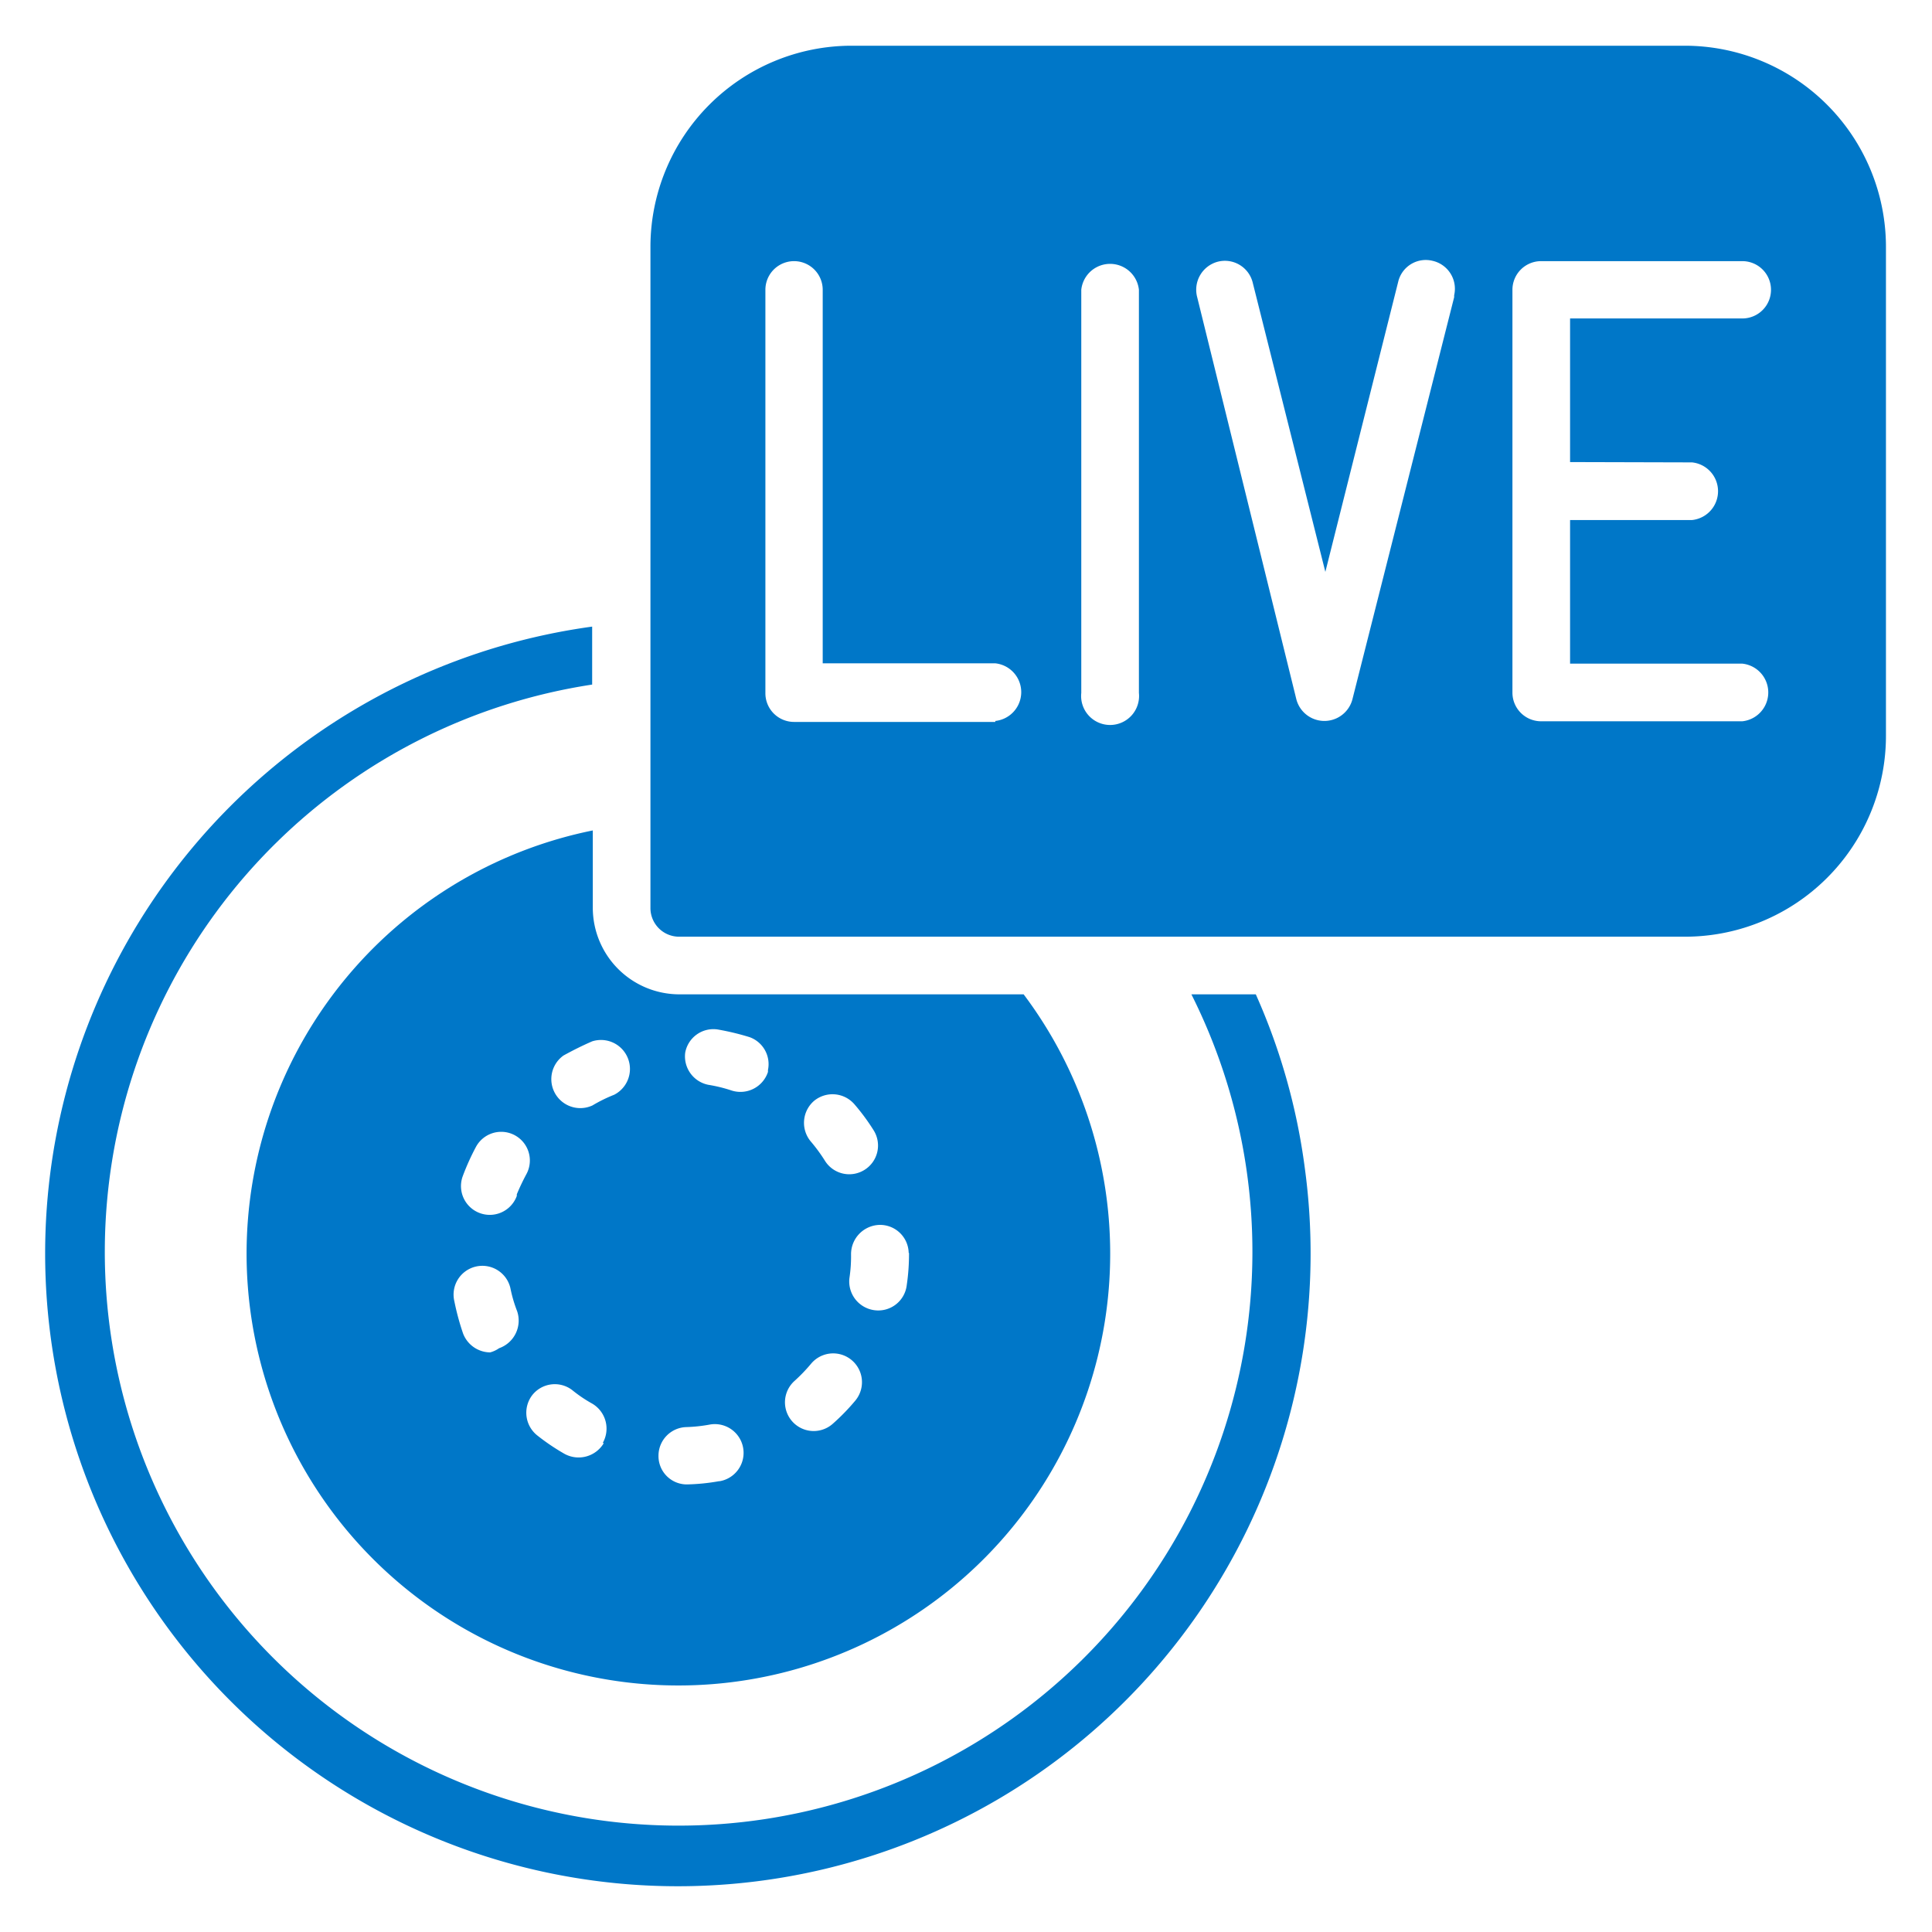
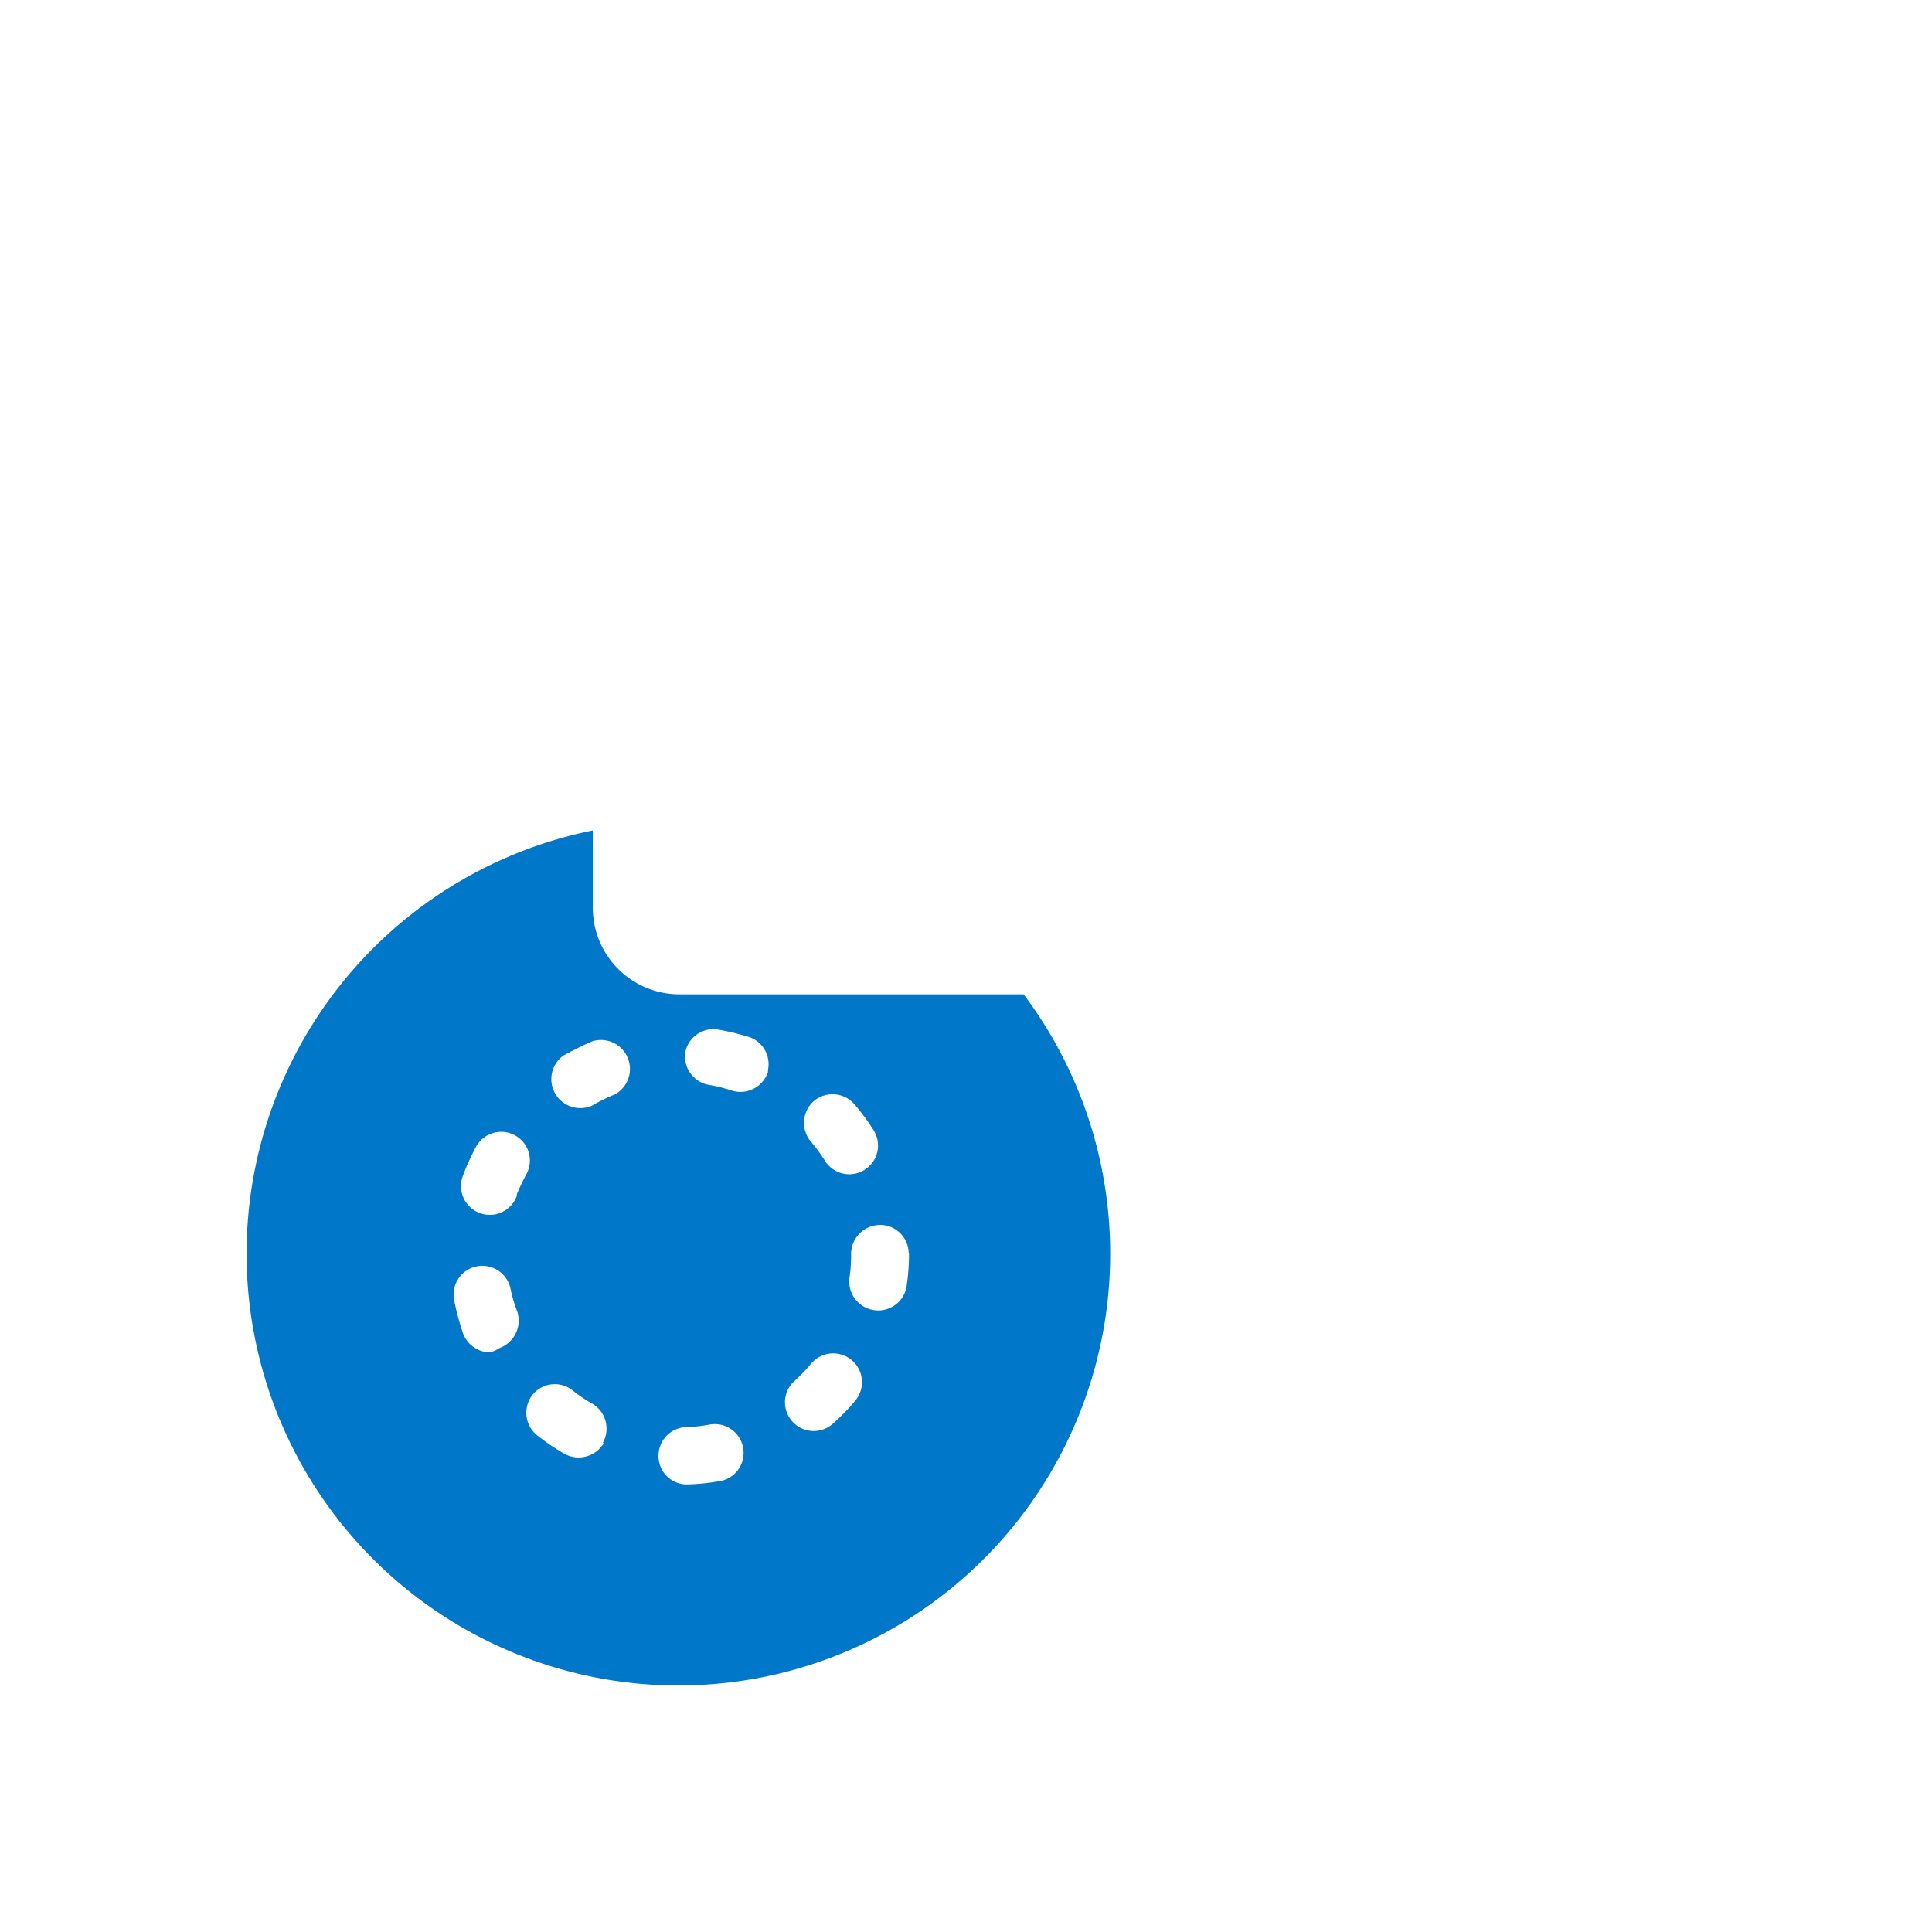
<svg xmlns="http://www.w3.org/2000/svg" id="live" width="60" height="60" viewBox="0 0 60 60">
  <defs>
    <style>
      .cls-1 {
        fill: #0077c8;
      }
    </style>
  </defs>
  <g>
-     <path class="cls-1" d="M37,30.88a17.82,17.82,0,1,1-18.61-9.62v-1.8a19.65,19.65,0,1,0,22.13,16.8A19.39,19.39,0,0,0,39,30.88Z" />
-     <path class="cls-1" d="M52.33,1.42H26.44A6.25,6.25,0,0,0,20.2,7.67V28.2a.89.89,0,0,0,.89.89H52.33a6.24,6.24,0,0,0,6.24-6.25V7.67A6.25,6.25,0,0,0,52.33,1.42Zm-21.42,21H24.66a.89.89,0,0,1-.89-.9V9a.89.89,0,0,1,1.78,0v11.6h5.36a.9.9,0,0,1,0,1.79Zm4.46-.9a.9.9,0,1,1-1.79,0V9a.9.9,0,0,1,1.79,0ZM45.16,9.23,42,21.72a.9.9,0,0,1-1.74,0L37.18,9.23a.9.9,0,0,1,.63-1.1.89.89,0,0,1,1.09.63v0l2.26,9,2.26-9a.88.88,0,0,1,1.07-.66.89.89,0,0,1,.67,1.07Zm7.39,5.13a.9.9,0,0,1,0,1.79H48.76v4.46h5.35a.9.9,0,0,1,0,1.79H47.86a.89.89,0,0,1-.89-.9V9a.89.89,0,0,1,.89-.89h6.25a.89.89,0,0,1,0,1.78H48.76v4.46Z" />
-     <path class="cls-1" d="M29.9,30.88H21.09a2.69,2.69,0,0,1-2.68-2.68V25.79a13.41,13.41,0,1,0,13.38,5.09Zm-4.62,3.31a.9.9,0,0,1,1.26.11h0a6.6,6.6,0,0,1,.59.8.89.89,0,0,1-.28,1.23h0a.89.89,0,0,1-1.23-.28,5.13,5.13,0,0,0-.44-.6A.9.9,0,0,1,25.28,34.19ZM15.22,42a.91.91,0,0,1-.84-.59,7.9,7.9,0,0,1-.27-1A.89.89,0,1,1,15.85,40h0a4.27,4.27,0,0,0,.21.72.91.91,0,0,1-.56,1.15A.87.87,0,0,1,15.22,42Zm.83-4.86a.89.89,0,0,1-1.68-.61,7.44,7.44,0,0,1,.41-.91.89.89,0,1,1,1.57.84A7,7,0,0,0,16.05,37.09Zm2.7,7.68a.91.91,0,0,1-1.22.33,6.7,6.7,0,0,1-.83-.56.9.9,0,0,1-.18-1.25.89.89,0,0,1,1.25-.17h0a4.22,4.22,0,0,0,.62.42.9.9,0,0,1,.33,1.22ZM19.07,34a4.62,4.62,0,0,0-.67.33.9.9,0,0,1-.9-1.55c.29-.16.59-.31.89-.44a.9.9,0,0,1,.7,1.65Zm3.26,12a6.38,6.38,0,0,1-1,.1h0a.88.88,0,0,1-.88-.9.89.89,0,0,1,.85-.88,4.78,4.78,0,0,0,.75-.08.89.89,0,1,1,.3,1.76Zm1.52-12.71a.9.9,0,0,1-1.12.58,4.58,4.58,0,0,0-.73-.18.9.9,0,0,1-.72-1,.89.89,0,0,1,1-.72,7.92,7.92,0,0,1,1,.24A.89.89,0,0,1,23.85,33.23ZM26.56,43.5a6.6,6.6,0,0,1-.69.71.89.89,0,0,1-1.2-1.32h0a5.29,5.29,0,0,0,.52-.54.89.89,0,1,1,1.37,1.15Zm1.67-4.59a6.59,6.59,0,0,1-.07,1,.89.89,0,0,1-1,.78.9.9,0,0,1-.78-1v0a4.53,4.53,0,0,0,.05-.74.91.91,0,0,1,.9-.91.89.89,0,0,1,.89.87h0Z" />
+     <path class="cls-1" d="M29.9,30.88H21.09a2.69,2.69,0,0,1-2.68-2.68V25.79a13.41,13.41,0,1,0,13.38,5.09Zm-4.62,3.31a.9.9,0,0,1,1.26.11h0a6.6,6.6,0,0,1,.59.8.89.89,0,0,1-.28,1.23h0a.89.89,0,0,1-1.23-.28,5.13,5.13,0,0,0-.44-.6A.9.9,0,0,1,25.28,34.19ZM15.22,42a.91.91,0,0,1-.84-.59,7.9,7.9,0,0,1-.27-1A.89.89,0,1,1,15.85,40h0a4.27,4.27,0,0,0,.21.72.91.91,0,0,1-.56,1.15A.87.87,0,0,1,15.22,42Zm.83-4.86a.89.89,0,0,1-1.68-.61,7.44,7.44,0,0,1,.41-.91.89.89,0,1,1,1.57.84A7,7,0,0,0,16.05,37.09Zm2.7,7.68a.91.91,0,0,1-1.22.33,6.7,6.7,0,0,1-.83-.56.9.9,0,0,1-.18-1.25.89.89,0,0,1,1.25-.17h0a4.22,4.22,0,0,0,.62.42.9.9,0,0,1,.33,1.22ZM19.07,34a4.62,4.62,0,0,0-.67.33.9.9,0,0,1-.9-1.55c.29-.16.59-.31.89-.44a.9.9,0,0,1,.7,1.65Zm3.26,12a6.38,6.38,0,0,1-1,.1h0a.88.88,0,0,1-.88-.9.89.89,0,0,1,.85-.88,4.78,4.78,0,0,0,.75-.08.89.89,0,1,1,.3,1.76Zm1.52-12.71a.9.9,0,0,1-1.12.58,4.58,4.58,0,0,0-.73-.18.9.9,0,0,1-.72-1,.89.89,0,0,1,1-.72,7.92,7.92,0,0,1,1,.24A.89.89,0,0,1,23.85,33.23ZM26.56,43.5a6.6,6.6,0,0,1-.69.71.89.89,0,0,1-1.2-1.32a5.29,5.29,0,0,0,.52-.54.89.89,0,1,1,1.37,1.15Zm1.67-4.59a6.59,6.59,0,0,1-.07,1,.89.89,0,0,1-1,.78.9.9,0,0,1-.78-1v0a4.53,4.53,0,0,0,.05-.74.91.91,0,0,1,.9-.91.89.89,0,0,1,.89.87h0Z" />
  </g>
</svg>